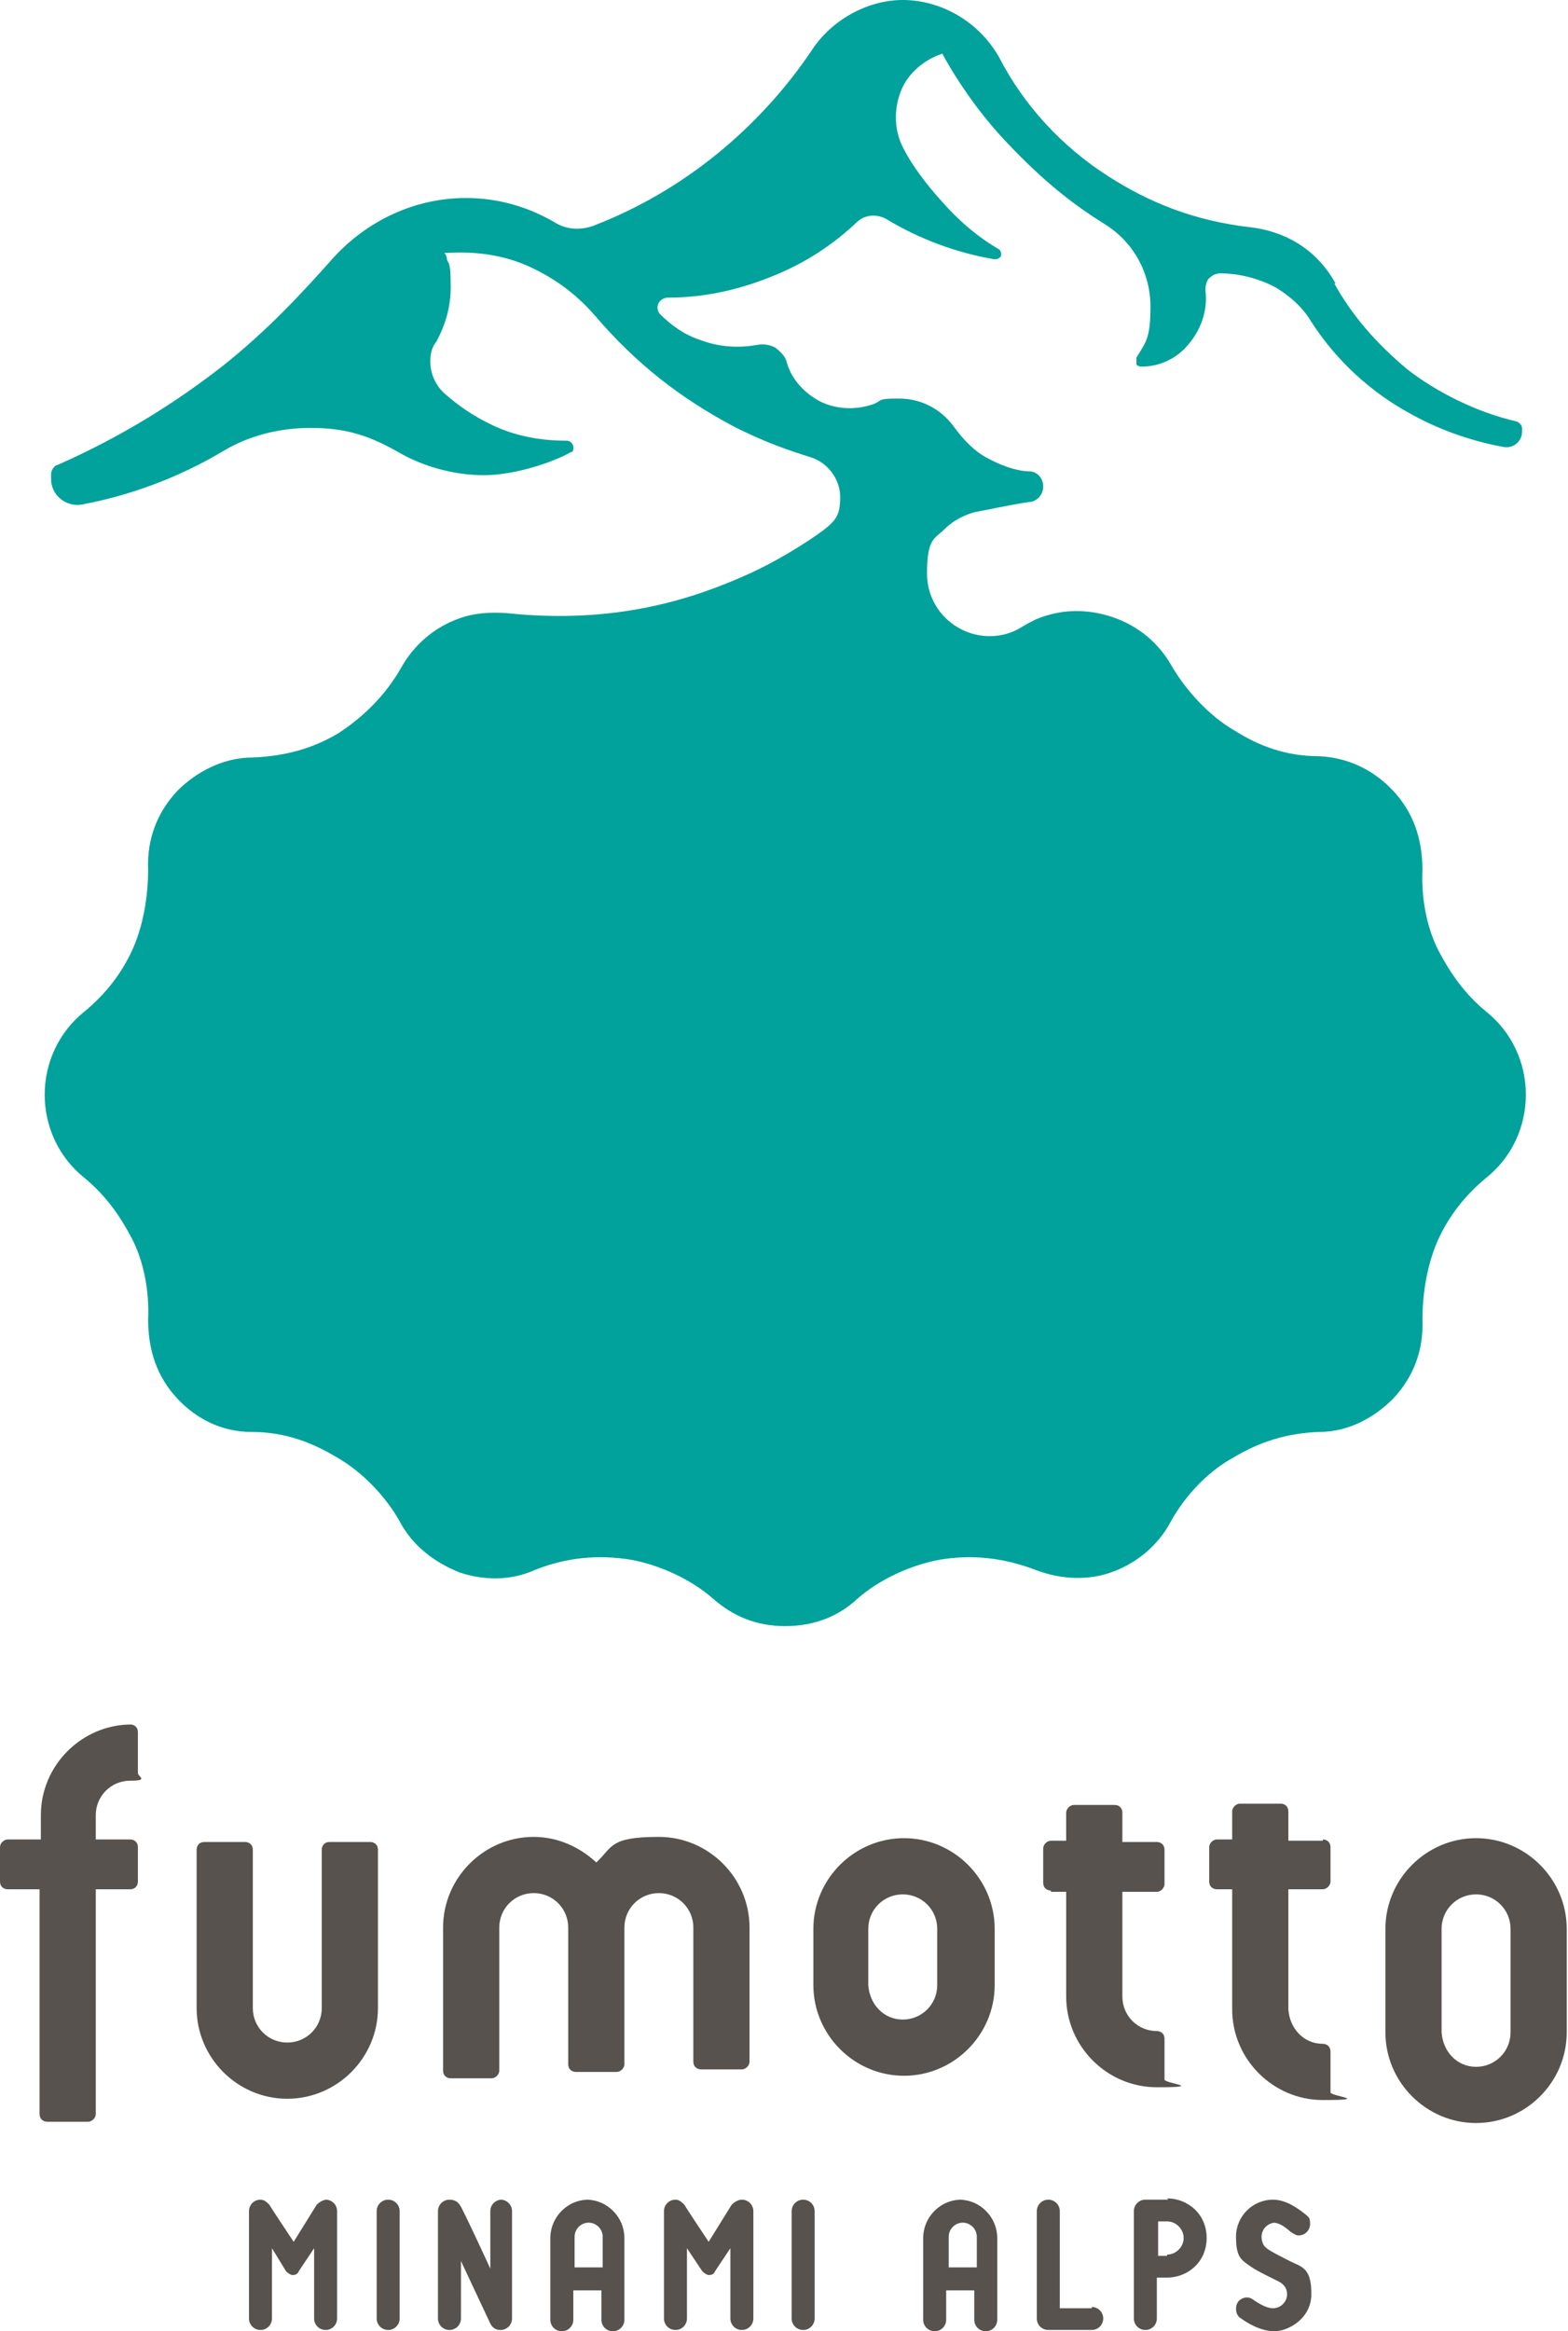
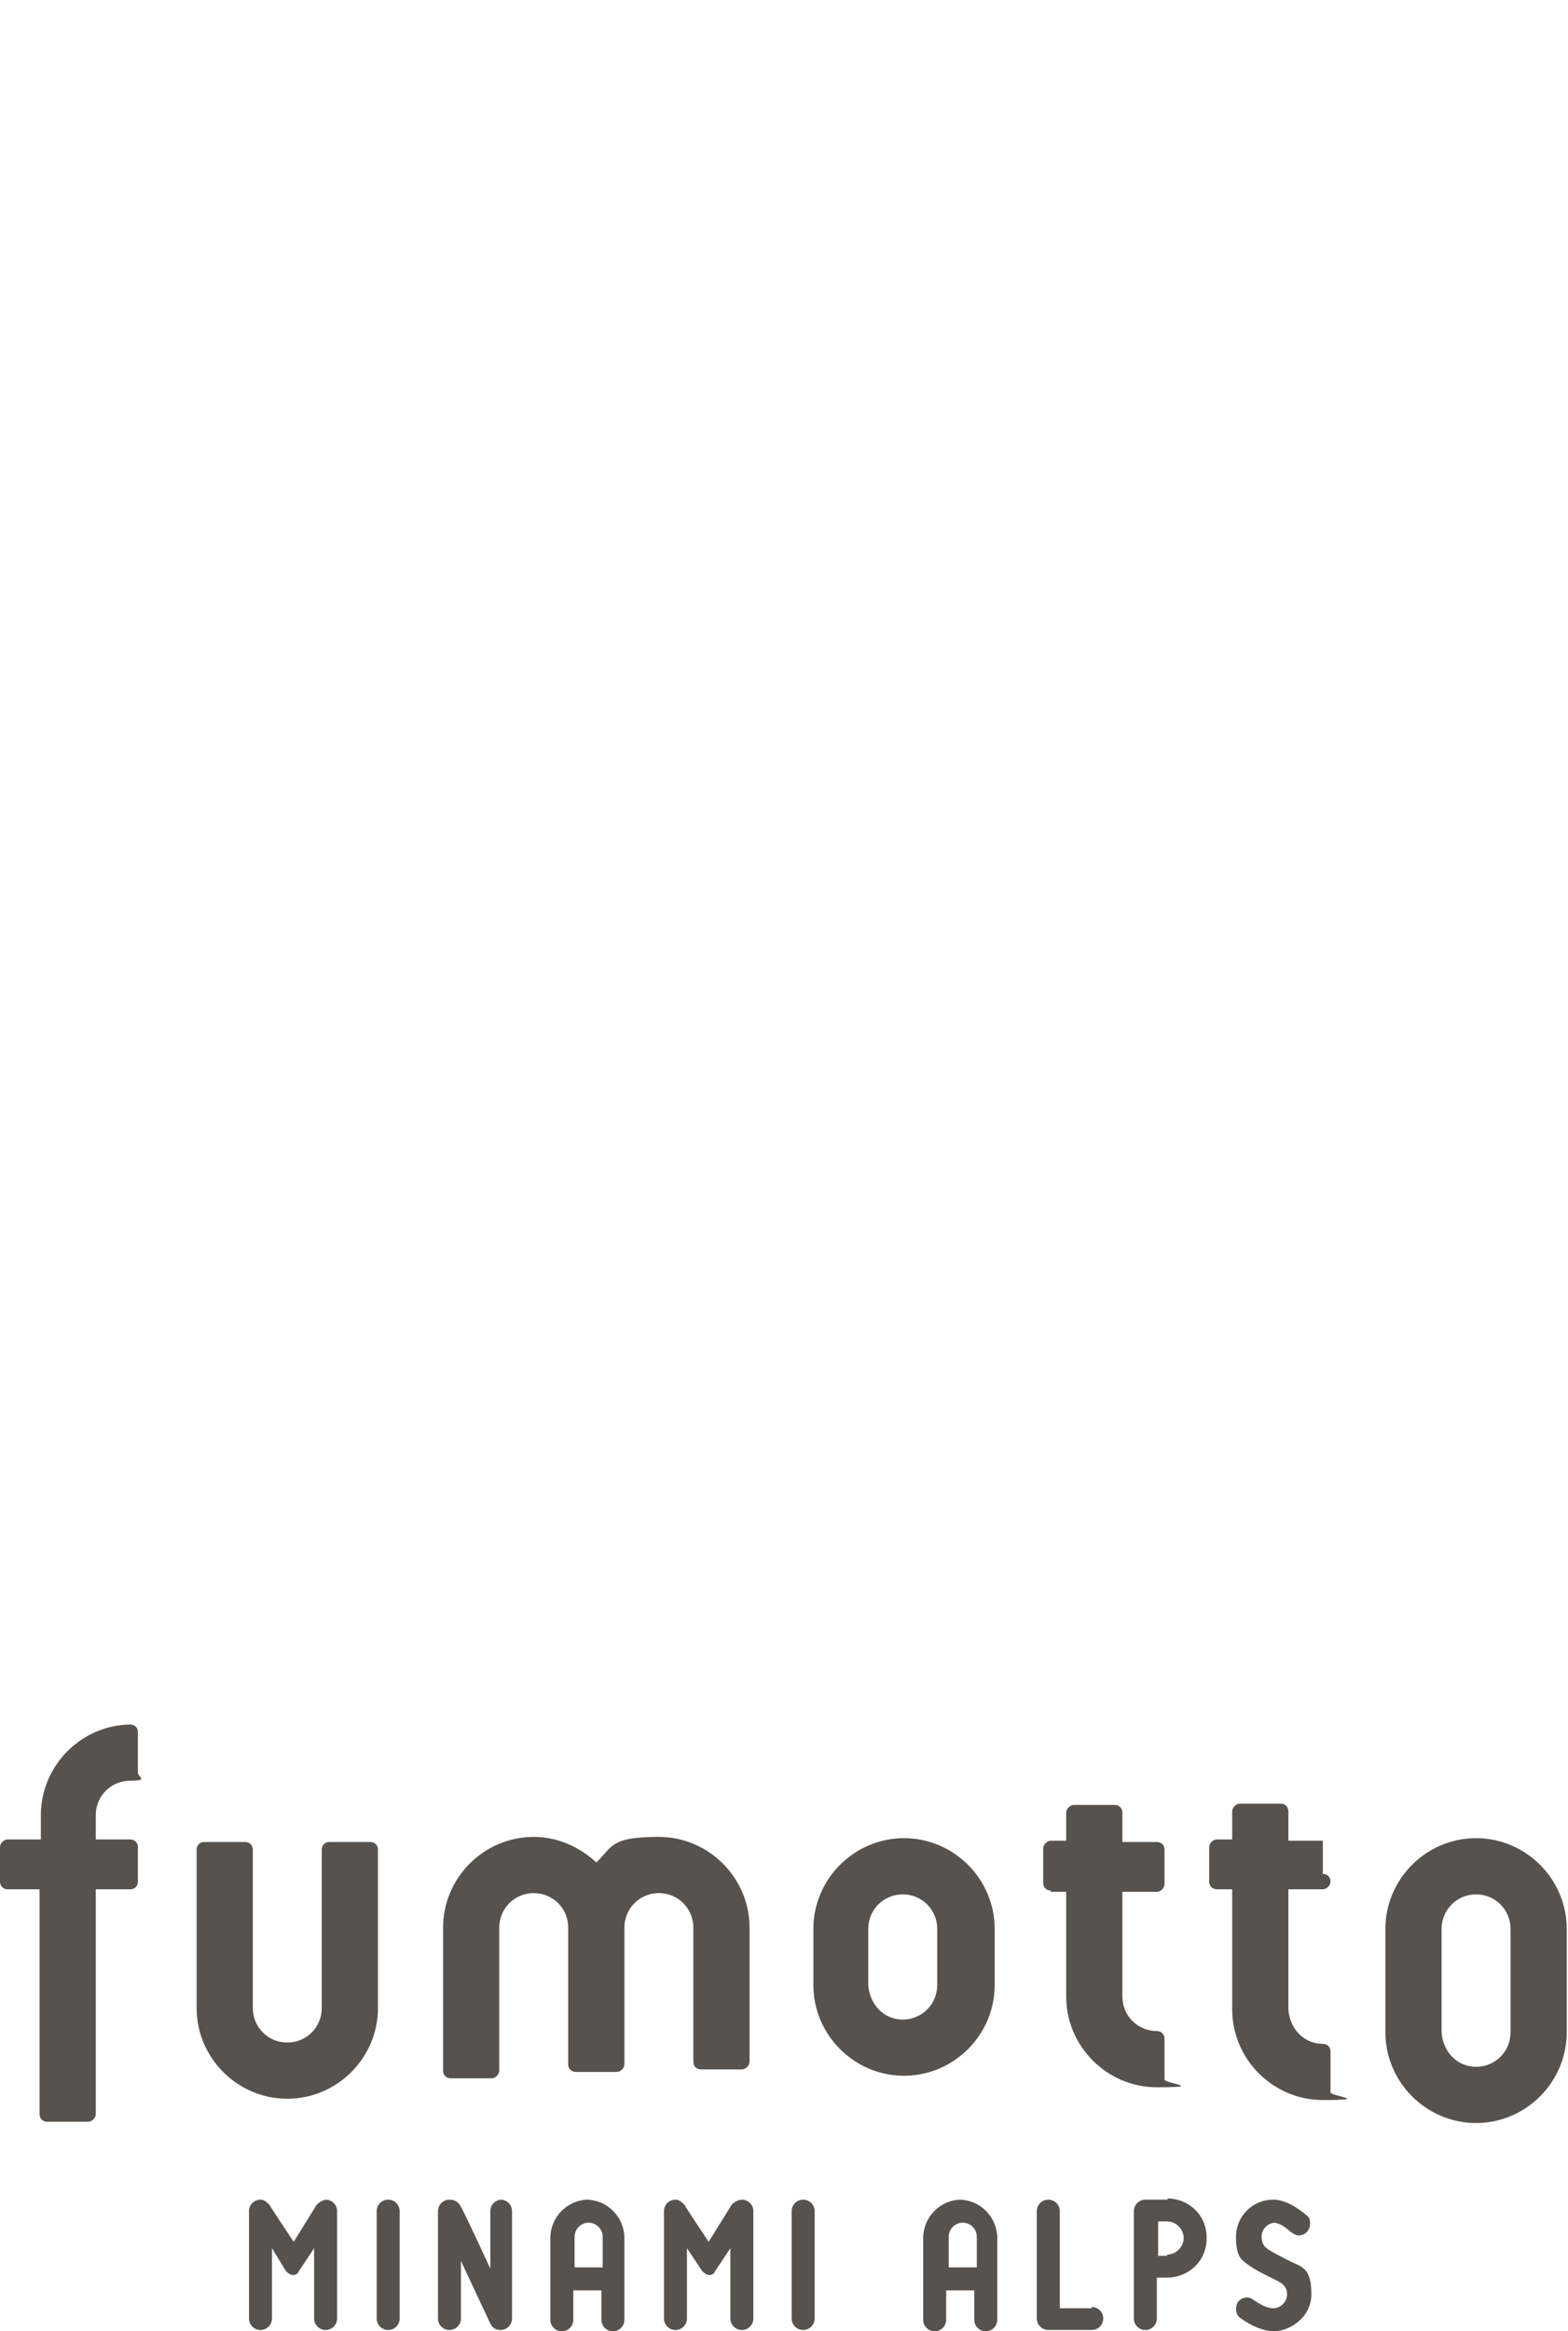
<svg xmlns="http://www.w3.org/2000/svg" id="_レイヤー_2" data-name=" レイヤー 2" version="1.1" viewBox="0 0 122.8 182.5">
  <defs>
    <style>
      .cls-1 {
        fill: #00a29b;
      }

      .cls-1, .cls-2 {
        stroke-width: 0px;
      }

      .cls-2 {
        fill: #57524d;
      }
    </style>
  </defs>
-   <path class="cls-1" d="M104.6,22.2c-1.6-2.9-4.2-4.1-6.6-4.4-4.5-.5-8.1-2-11.2-4-3.6-2.3-6.6-5.5-8.6-9.4C76.5,1.5,73.5,0,70.7,0s-5.6,1.6-7.1,3.9c-4.1,6.1-10.1,11.1-17.2,13.8-.9.3-1.9.3-2.8-.2-2-1.2-4.4-2-7.1-2-4.4,0-8.1,2.1-10.5,4.8s-5.1,5.6-8.5,8.3c-3.7,2.9-8,5.6-13,7.8-.2,0-.5.4-.5.7v.4c0,1.3,1.2,2.2,2.4,2,4.8-.9,8.6-2.7,11.1-4.2,2-1.2,4.4-1.8,6.8-1.8s4.3.4,6.9,1.9c1.9,1.1,4.3,1.8,6.7,1.8s5.4-1,6.8-1.8c.2,0,.2-.2.2-.4,0-.2-.2-.5-.5-.5-2.2,0-4.1-.4-5.8-1.2-1.5-.7-2.8-1.6-3.9-2.6-.7-.7-1-1.6-1-2.4s.2-1.2.5-1.6c.2-.4,1.1-2,1.1-4.2s-.2-1.8-.3-2.2c0-.3-.2-.5-.2-.5.8,0,3.5-.3,6.5,1,2,.9,3.7,2.1,5.2,3.8,3.4,4,6.9,6.6,10.8,8.7,2.5,1.3,4.6,2,6.2,2.5,1.3.4,2.3,1.7,2.3,3.1s-.3,1.8-1.3,2.6c-1.5,1.1-3.8,2.5-5.8,3.4-4.4,2-10.5,4-19,3.1-1.3-.1-2.6,0-3.7.4-2,.7-3.6,2.1-4.6,3.9-1.2,2.1-2.9,3.8-4.9,5.1-2,1.2-4.2,1.8-6.7,1.9-2.3,0-4.4,1.1-5.9,2.6-1.6,1.7-2.4,3.8-2.3,6.2,0,2.1-.4,4.5-1.3,6.4-.8,1.7-2,3.3-3.7,4.7-2,1.6-3.1,4-3.1,6.5h0c0,2.5,1.1,4.9,3.1,6.5,1.7,1.4,2.8,3,3.7,4.7,1,1.9,1.4,4.3,1.3,6.4,0,2.4.7,4.5,2.3,6.2,1.5,1.6,3.5,2.6,5.8,2.6,2.6,0,4.7.8,6.7,2,2.1,1.2,3.9,3.2,4.9,5,1,1.9,2.7,3.2,4.7,4,1.8.6,3.9.7,5.9-.2,2.5-1,5-1.2,7.5-.8,2.2.4,4.7,1.5,6.5,3.1,1.5,1.3,3.3,2.1,5.6,2.1s4.2-.8,5.6-2.1c1.8-1.6,4.3-2.7,6.5-3.1,2.4-.4,4.9-.2,7.5.8,2.1.8,4.2.8,5.9.2,2-.7,3.7-2.1,4.7-4,1-1.8,2.7-3.8,4.9-5,2-1.2,4.1-1.9,6.7-2,2.3,0,4.3-1.1,5.8-2.6,1.6-1.7,2.4-3.8,2.3-6.2,0-2.1.4-4.5,1.3-6.4.8-1.7,2-3.3,3.7-4.7,2-1.6,3.1-4,3.1-6.5h0c0-2.5-1.1-4.9-3.1-6.5-1.7-1.4-2.8-3-3.7-4.7-1-1.9-1.4-4.3-1.3-6.4,0-2.4-.7-4.5-2.3-6.2-1.5-1.6-3.5-2.6-5.8-2.7-2.6,0-4.7-.8-6.6-2-2.1-1.2-3.9-3.3-4.9-5-1-1.8-2.6-3.2-4.7-3.9-1.8-.6-3.9-.7-6,.2-.4.2-.6.3-1.1.6s-1.3.7-2.5.7c-2.6,0-4.9-2.1-4.9-4.9s.6-2.7,1.4-3.5c.7-.7,1.6-1.1,2.3-1.3,1.1-.2,2.9-.6,4.3-.8.5,0,1.1-.5,1.1-1.2s-.5-1.2-1.1-1.2c-.7,0-1.9-.3-3.2-1-1-.5-1.9-1.4-2.7-2.5-1.1-1.5-2.7-2.2-4.3-2.2s-1.3.1-1.9.4c-1.6.6-3.3.4-4.5-.3s-2.1-1.8-2.4-3c-.1-.4-.5-.8-.9-1.1-.4-.2-.9-.3-1.4-.2-1.7.3-3.2.1-4.5-.4-1.2-.4-2.2-1.1-3.1-2-.2-.2-.3-.6-.1-.9.1-.2.4-.4.7-.4,3.3,0,6.1-.8,8.5-1.8,2.4-1,4.5-2.4,6.3-4.1.6-.6,1.6-.7,2.4-.2,2.5,1.5,5.4,2.6,8.4,3.1.3,0,.5-.2.5-.3,0-.2,0-.4-.2-.5-1.7-1-3.2-2.3-4.5-3.8-1.1-1.2-2.3-2.8-2.9-4-.9-1.6-.8-3.6,0-5.1.8-1.4,2.1-2.1,3-2.4,0,0,1.8,3.5,4.9,6.8,3.2,3.4,5.5,5.1,7.9,6.6,2.2,1.4,3.5,3.8,3.5,6.4s-.4,2.8-1.1,4c0,.2,0,.4,0,.5,0,.1.2.2.4.2,1.5,0,2.9-.7,3.8-1.9.9-1.1,1.4-2.6,1.2-4.1,0-.5.2-.9.4-1,.2-.2.5-.3.8-.3,1.2,0,2.8.3,4.3,1.1,1,.6,2.1,1.5,2.8,2.7,2,3.1,4.7,5.5,7.6,7.1,2.1,1.2,4.7,2.2,7.5,2.7.8.1,1.4-.5,1.4-1.2v-.3c0-.2-.2-.4-.4-.5-3.1-.7-6.3-2.3-8.6-4.1-2.5-2.1-4.3-4.2-5.7-6.7h0Z" />
-   <path class="cls-2" d="M39.3,172.2c-.5,0-.9.4-.9.9v4.5s-2.3-5-2.4-5c-.2-.3-.5-.4-.8-.4-.5,0-.9.4-.9.9v8.4c0,.5.4.9.9.9s.9-.4.9-.9v-4.5l2.3,4.9c.2.4.5.5.8.5.5,0,.9-.4.9-.9v-8.4c0-.5-.4-.9-.9-.9h0ZM46.1,172.2c-1.7,0-3,1.4-3,3v6.4c0,.5.4.9.9.9s.9-.4.9-.9v-2.3h2.2v2.3c0,.5.4.9.9.9s.9-.4.9-.9v-6.4c0-1.6-1.3-3-3-3h0ZM47.2,177.5h-2.2v-2.4c0-.6.5-1.1,1.1-1.1s1.1.5,1.1,1.1v2.4h0ZM29.6,144.8c0-.4-.3-.6-.6-.6h-3.2c-.4,0-.6.3-.6.6v12.4c0,1.5-1.2,2.7-2.7,2.7s-2.7-1.2-2.7-2.7v-12.4c0-.4-.3-.6-.6-.6h-3.2c-.4,0-.6.3-.6.6v12.4c0,3.9,3.2,7.1,7.1,7.1s7.1-3.2,7.1-7.1c0,0,0-12.4,0-12.4ZM10.3,135c-3.9,0-7.1,3.2-7.1,7.1v1.9H.6c-.3,0-.6.3-.6.6v2.7c0,.4.3.6.6.6h2.5v17.6c0,.4.3.6.6.6h3.2c.3,0,.6-.3.6-.6v-17.6h2.7c.4,0,.6-.3.6-.6v-2.7c0-.4-.3-.6-.6-.6h-2.7v-1.9c0-1.5,1.2-2.7,2.7-2.7s.6-.3.6-.6v-3.2c0-.4-.3-.6-.6-.6h0ZM82.3,148.1h1.2v8.2c0,3.9,3.2,7.1,7.1,7.1s.6-.3.6-.6v-3.2c0-.4-.3-.6-.6-.6-1.5,0-2.7-1.2-2.7-2.7v-8.2h2.7c.3,0,.6-.3.6-.6v-2.7c0-.4-.3-.6-.6-.6h-2.7v-2.3c0-.3-.2-.6-.6-.6h-3.2c-.3,0-.6.3-.6.6v2.2h-1.2c-.3,0-.6.3-.6.6v2.7c0,.4.3.6.6.6h0ZM25.6,172.2c-.3,0-.6.2-.8.4l-1.8,2.9s-1.8-2.7-1.9-2.9c-.2-.2-.4-.4-.7-.4-.5,0-.9.4-.9.9v8.4c0,.5.4.9.9.9s.9-.4.9-.9v-5.5l1.1,1.8c.2.2.4.3.5.3s.4,0,.5-.3l1.2-1.8v5.5c0,.5.4.9.9.9s.9-.4.9-.9v-8.4c0-.5-.4-.9-.9-.9h0ZM54.3,150.9v10.5c0,.4.3.6.6.6h3.2c.3,0,.6-.3.6-.6v-10.5c0-3.9-3.2-7.1-7.1-7.1s-3.6.8-4.9,2c-1.3-1.2-3-2-4.9-2-3.9,0-7.1,3.2-7.1,7.1v11.2c0,.4.3.6.6.6h3.2c.3,0,.6-.3.6-.6v-11.2c0-1.5,1.2-2.7,2.7-2.7s2.7,1.2,2.7,2.7v10.7c0,.4.3.6.6.6h3.2c.3,0,.6-.3.6-.6v-10.7c0-1.5,1.2-2.7,2.7-2.7s2.7,1.2,2.7,2.7h0ZM30.4,172.2c-.5,0-.9.4-.9.9v8.4c0,.5.4.9.9.9s.9-.4.9-.9v-8.4c0-.5-.4-.9-.9-.9ZM75.3,172.2c-1.7,0-3,1.4-3,3v6.4c0,.5.4.9.9.9s.9-.4.9-.9v-2.3h2.2v2.3c0,.5.4.9.9.9s.9-.4.9-.9v-6.4c0-1.6-1.3-3-3-3h0ZM76.5,177.5h-2.2v-2.4c0-.6.5-1.1,1.1-1.1s1.1.5,1.1,1.1v2.4h0ZM91.5,172.2h-1.8c-.5,0-.9.4-.9.9v8.4c0,.5.4.9.9.9s.9-.4.9-.9v-3.2h.8c1.6,0,3.1-1.2,3.1-3.1s-1.5-3.1-3.1-3.1h0ZM91.4,176.6h-.7v-2.7h.7c.7,0,1.3.6,1.3,1.3s-.6,1.3-1.3,1.3h0ZM99.7,174c.7,0,1.3.7,1.5.8.2.1.3.2.5.2.5,0,.9-.4.9-.9s-.1-.5-.3-.7c-.5-.4-1.5-1.2-2.6-1.2-1.6,0-2.9,1.3-2.9,2.9s.4,1.8,1.1,2.3c.7.5,2.1,1.1,2.4,1.3.3.2.5.5.5.9,0,.6-.5,1.1-1.1,1.1s-1.3-.5-1.6-.7c-.4-.3-1-.1-1.2.3s-.1,1,.3,1.2c.4.3,1.5,1,2.6,1s2.9-1,2.9-2.9-.6-2.1-1.5-2.5c-.6-.3-1.8-.9-2-1.1-.3-.2-.4-.6-.4-.9,0-.6.5-1.1,1.1-1.1h0ZM103.6,144.1h-2.7v-2.3c0-.3-.2-.6-.6-.6h-3.2c-.3,0-.6.3-.6.6v2.2h-1.2c-.3,0-.6.3-.6.6v2.7c0,.4.3.6.6.6h1.2v9.4c0,3.9,3.2,7.1,7.1,7.1s.6-.3.6-.6v-3.2c0-.4-.3-.6-.6-.6-1.5,0-2.6-1.2-2.7-2.7v-9.4h2.7c.3,0,.6-.3.6-.6v-2.7c0-.4-.3-.6-.6-.6h0ZM115.6,143.9c-3.9,0-7.1,3.2-7.1,7.1v8.1c0,3.9,3.2,7.1,7.1,7.1s7.1-3.2,7.1-7.1v-8.1c0-3.9-3.2-7.1-7.1-7.1ZM118.3,159.1c0,1.5-1.2,2.7-2.7,2.7s-2.6-1.2-2.7-2.7v-8.1c0-1.5,1.2-2.7,2.7-2.7s2.7,1.2,2.7,2.7v8.1ZM62.9,172.2c-.5,0-.9.4-.9.9v8.4c0,.5.4.9.9.9s.9-.4.9-.9v-8.4c0-.5-.4-.9-.9-.9ZM58.1,172.2c-.3,0-.6.2-.8.4l-1.8,2.9s-1.8-2.7-1.9-2.9c-.2-.2-.4-.4-.7-.4-.5,0-.9.4-.9.9v8.4c0,.5.4.9.9.9s.9-.4.9-.9v-5.5l1.2,1.8c.2.2.4.3.5.3s.4,0,.5-.3l1.2-1.8v5.5c0,.5.4.9.9.9s.9-.4.9-.9v-8.4c0-.5-.4-.9-.9-.9h0ZM85.5,180.7h-2.5v-7.6c0-.5-.4-.9-.9-.9s-.9.4-.9.9v8.4c0,.5.4.9.9.9h3.4c.5,0,.9-.4.9-.9s-.4-.9-.9-.9h0ZM77.9,155.4v-4.4c0-3.9-3.2-7.1-7.1-7.1s-7.1,3.2-7.1,7.1v4.4c0,3.9,3.2,7.1,7.1,7.1s7.1-3.2,7.1-7.1ZM73.4,155.4c0,1.5-1.2,2.7-2.7,2.7s-2.6-1.2-2.7-2.7v-4.4c0-1.5,1.2-2.7,2.7-2.7s2.7,1.2,2.7,2.7v4.4Z" />
+   <path class="cls-2" d="M39.3,172.2c-.5,0-.9.4-.9.9v4.5s-2.3-5-2.4-5c-.2-.3-.5-.4-.8-.4-.5,0-.9.4-.9.9v8.4c0,.5.4.9.9.9s.9-.4.9-.9v-4.5l2.3,4.9c.2.4.5.5.8.5.5,0,.9-.4.9-.9v-8.4c0-.5-.4-.9-.9-.9h0ZM46.1,172.2c-1.7,0-3,1.4-3,3v6.4c0,.5.4.9.9.9s.9-.4.9-.9v-2.3h2.2v2.3c0,.5.4.9.9.9s.9-.4.9-.9v-6.4c0-1.6-1.3-3-3-3h0ZM47.2,177.5h-2.2v-2.4c0-.6.5-1.1,1.1-1.1s1.1.5,1.1,1.1v2.4h0ZM29.6,144.8c0-.4-.3-.6-.6-.6h-3.2c-.4,0-.6.3-.6.6v12.4c0,1.5-1.2,2.7-2.7,2.7s-2.7-1.2-2.7-2.7v-12.4c0-.4-.3-.6-.6-.6h-3.2c-.4,0-.6.3-.6.6v12.4c0,3.9,3.2,7.1,7.1,7.1s7.1-3.2,7.1-7.1c0,0,0-12.4,0-12.4ZM10.3,135c-3.9,0-7.1,3.2-7.1,7.1v1.9H.6c-.3,0-.6.3-.6.6v2.7c0,.4.3.6.6.6h2.5v17.6c0,.4.3.6.6.6h3.2c.3,0,.6-.3.6-.6v-17.6h2.7c.4,0,.6-.3.6-.6v-2.7c0-.4-.3-.6-.6-.6h-2.7v-1.9c0-1.5,1.2-2.7,2.7-2.7s.6-.3.6-.6v-3.2c0-.4-.3-.6-.6-.6h0ZM82.3,148.1h1.2v8.2c0,3.9,3.2,7.1,7.1,7.1s.6-.3.6-.6v-3.2c0-.4-.3-.6-.6-.6-1.5,0-2.7-1.2-2.7-2.7v-8.2h2.7c.3,0,.6-.3.6-.6v-2.7c0-.4-.3-.6-.6-.6h-2.7v-2.3c0-.3-.2-.6-.6-.6h-3.2c-.3,0-.6.3-.6.6v2.2h-1.2c-.3,0-.6.3-.6.6v2.7c0,.4.3.6.6.6h0ZM25.6,172.2c-.3,0-.6.2-.8.4l-1.8,2.9s-1.8-2.7-1.9-2.9c-.2-.2-.4-.4-.7-.4-.5,0-.9.4-.9.9v8.4c0,.5.4.9.9.9s.9-.4.9-.9v-5.5l1.1,1.8c.2.2.4.3.5.3s.4,0,.5-.3l1.2-1.8v5.5c0,.5.4.9.9.9s.9-.4.9-.9v-8.4c0-.5-.4-.9-.9-.9h0ZM54.3,150.9v10.5c0,.4.3.6.6.6h3.2c.3,0,.6-.3.6-.6v-10.5c0-3.9-3.2-7.1-7.1-7.1s-3.6.8-4.9,2c-1.3-1.2-3-2-4.9-2-3.9,0-7.1,3.2-7.1,7.1v11.2c0,.4.3.6.6.6h3.2c.3,0,.6-.3.6-.6v-11.2c0-1.5,1.2-2.7,2.7-2.7s2.7,1.2,2.7,2.7v10.7c0,.4.3.6.6.6h3.2c.3,0,.6-.3.6-.6v-10.7c0-1.5,1.2-2.7,2.7-2.7s2.7,1.2,2.7,2.7h0ZM30.4,172.2c-.5,0-.9.4-.9.9v8.4c0,.5.4.9.9.9s.9-.4.9-.9v-8.4c0-.5-.4-.9-.9-.9ZM75.3,172.2c-1.7,0-3,1.4-3,3v6.4c0,.5.4.9.9.9s.9-.4.9-.9v-2.3h2.2v2.3c0,.5.4.9.9.9s.9-.4.9-.9v-6.4c0-1.6-1.3-3-3-3h0ZM76.5,177.5h-2.2v-2.4c0-.6.5-1.1,1.1-1.1s1.1.5,1.1,1.1v2.4h0ZM91.5,172.2h-1.8c-.5,0-.9.4-.9.9v8.4c0,.5.4.9.9.9s.9-.4.9-.9v-3.2h.8c1.6,0,3.1-1.2,3.1-3.1s-1.5-3.1-3.1-3.1h0ZM91.4,176.6h-.7v-2.7h.7c.7,0,1.3.6,1.3,1.3s-.6,1.3-1.3,1.3h0ZM99.7,174c.7,0,1.3.7,1.5.8.2.1.3.2.5.2.5,0,.9-.4.9-.9s-.1-.5-.3-.7c-.5-.4-1.5-1.2-2.6-1.2-1.6,0-2.9,1.3-2.9,2.9s.4,1.8,1.1,2.3c.7.5,2.1,1.1,2.4,1.3.3.2.5.5.5.9,0,.6-.5,1.1-1.1,1.1s-1.3-.5-1.6-.7c-.4-.3-1-.1-1.2.3s-.1,1,.3,1.2c.4.3,1.5,1,2.6,1s2.9-1,2.9-2.9-.6-2.1-1.5-2.5c-.6-.3-1.8-.9-2-1.1-.3-.2-.4-.6-.4-.9,0-.6.5-1.1,1.1-1.1h0ZM103.6,144.1h-2.7v-2.3c0-.3-.2-.6-.6-.6h-3.2c-.3,0-.6.3-.6.6v2.2h-1.2c-.3,0-.6.3-.6.6v2.7c0,.4.3.6.6.6h1.2v9.4c0,3.9,3.2,7.1,7.1,7.1s.6-.3.6-.6v-3.2c0-.4-.3-.6-.6-.6-1.5,0-2.6-1.2-2.7-2.7v-9.4h2.7c.3,0,.6-.3.6-.6c0-.4-.3-.6-.6-.6h0ZM115.6,143.9c-3.9,0-7.1,3.2-7.1,7.1v8.1c0,3.9,3.2,7.1,7.1,7.1s7.1-3.2,7.1-7.1v-8.1c0-3.9-3.2-7.1-7.1-7.1ZM118.3,159.1c0,1.5-1.2,2.7-2.7,2.7s-2.6-1.2-2.7-2.7v-8.1c0-1.5,1.2-2.7,2.7-2.7s2.7,1.2,2.7,2.7v8.1ZM62.9,172.2c-.5,0-.9.4-.9.9v8.4c0,.5.4.9.9.9s.9-.4.9-.9v-8.4c0-.5-.4-.9-.9-.9ZM58.1,172.2c-.3,0-.6.2-.8.4l-1.8,2.9s-1.8-2.7-1.9-2.9c-.2-.2-.4-.4-.7-.4-.5,0-.9.4-.9.9v8.4c0,.5.4.9.9.9s.9-.4.9-.9v-5.5l1.2,1.8c.2.2.4.3.5.3s.4,0,.5-.3l1.2-1.8v5.5c0,.5.4.9.9.9s.9-.4.9-.9v-8.4c0-.5-.4-.9-.9-.9h0ZM85.5,180.7h-2.5v-7.6c0-.5-.4-.9-.9-.9s-.9.4-.9.9v8.4c0,.5.4.9.9.9h3.4c.5,0,.9-.4.9-.9s-.4-.9-.9-.9h0ZM77.9,155.4v-4.4c0-3.9-3.2-7.1-7.1-7.1s-7.1,3.2-7.1,7.1v4.4c0,3.9,3.2,7.1,7.1,7.1s7.1-3.2,7.1-7.1ZM73.4,155.4c0,1.5-1.2,2.7-2.7,2.7s-2.6-1.2-2.7-2.7v-4.4c0-1.5,1.2-2.7,2.7-2.7s2.7,1.2,2.7,2.7v4.4Z" />
</svg>